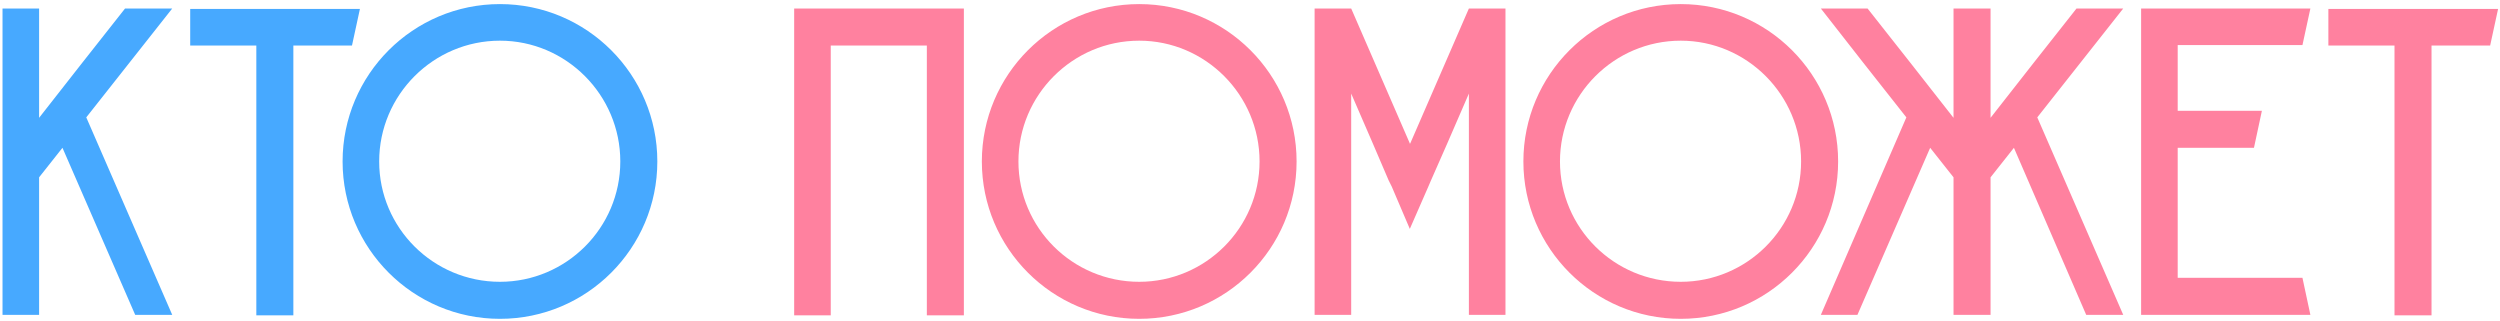
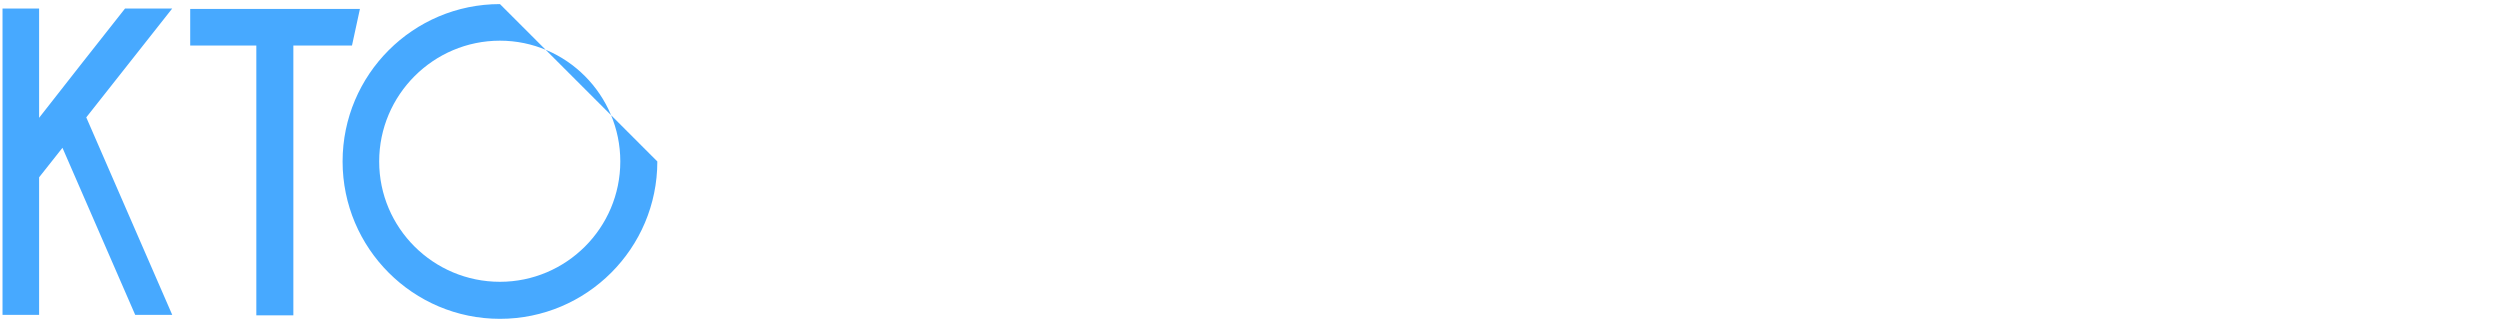
<svg xmlns="http://www.w3.org/2000/svg" width="397" height="51" viewBox="0 0 397 51" fill="none">
-   <path d="M27.35 1.35C22.8 7.09 18.25 12.9 13.7 18.64L27.35 50H21.47L9.92 23.47L6.21 28.16V50H0.4V1.35H6.21V18.71C10.76 12.9 15.31 7.09 19.86 1.35H27.35ZM30.205 1.42H57.155C56.735 3.38 56.315 5.27 55.895 7.23H46.585V50.07H40.705V7.23H30.205V1.42ZM104.384 25.64C104.384 39.43 93.184 50.63 79.394 50.63C65.604 50.63 54.404 39.43 54.404 25.64C54.404 11.85 65.604 0.65 79.394 0.65C93.184 0.65 104.384 11.85 104.384 25.64ZM98.504 25.64C98.504 15.07 89.894 6.46 79.394 6.46C68.824 6.46 60.214 15.07 60.214 25.64C60.214 36.21 68.824 44.75 79.394 44.75C89.894 44.75 98.504 36.21 98.504 25.64Z" fill="#47A9FF" />
-   <path d="M126.113 1.35H153.063V50.07H147.183V7.23H131.923V50.07H126.113V1.35ZM205.898 25.64C205.898 39.43 194.698 50.63 180.908 50.63C167.118 50.63 155.918 39.43 155.918 25.64C155.918 11.85 167.118 0.65 180.908 0.65C194.698 0.65 205.898 11.85 205.898 25.64ZM200.018 25.64C200.018 15.07 191.408 6.46 180.908 6.46C170.338 6.46 161.728 15.07 161.728 25.64C161.728 36.21 170.338 44.75 180.908 44.75C191.408 44.75 200.018 36.21 200.018 25.64ZM233.259 1.35H239.069V50H233.259V14.86L229.829 22.77L227.239 28.65L226.819 29.63L223.879 36.35L221.009 29.63L220.519 28.65L217.999 22.77L214.569 14.86V50H208.759V1.35H214.569L223.879 22.77V22.84L223.949 22.77L233.259 1.35ZM291.894 25.64C291.894 39.43 280.694 50.63 266.904 50.63C253.114 50.63 241.914 39.43 241.914 25.64C241.914 11.85 253.114 0.65 266.904 0.65C280.694 0.65 291.894 11.85 291.894 25.64ZM286.014 25.64C286.014 15.07 277.404 6.46 266.904 6.46C256.334 6.46 247.724 15.07 247.724 25.64C247.724 36.21 256.334 44.75 266.904 44.75C277.404 44.75 286.014 36.21 286.014 25.64ZM337.17 1.35C332.62 7.09 328.07 12.9 323.52 18.64L337.17 50H331.29L319.81 23.47L316.1 28.16V50H310.22V28.16L306.51 23.47L294.96 50H289.15L302.73 18.64C298.18 12.9 293.63 7.09 289.15 1.35H296.57C301.12 7.09 305.67 12.9 310.22 18.71V1.35H316.1V18.71C320.65 12.9 325.2 7.09 329.75 1.35H337.17ZM365.629 44.12C366.049 46.08 366.469 48.04 366.889 50H340.009V1.35H366.889C366.469 3.31 366.049 5.27 365.629 7.16H345.819V17.59H359.189C358.769 19.55 358.349 21.51 357.929 23.47H345.819V44.12H365.629ZM369.746 1.42H396.696C396.276 3.38 395.856 5.27 395.436 7.23H386.126V50.07H380.246V7.23H369.746V1.42Z" fill="#FF819F" />
+   <path d="M27.35 1.35C22.8 7.09 18.25 12.9 13.7 18.64L27.35 50H21.47L9.92 23.47L6.21 28.16V50H0.4V1.35H6.21V18.71C10.76 12.9 15.31 7.09 19.86 1.35H27.35ZM30.205 1.42H57.155C56.735 3.38 56.315 5.27 55.895 7.23H46.585V50.07H40.705V7.23H30.205V1.42ZM104.384 25.64C104.384 39.43 93.184 50.63 79.394 50.63C65.604 50.63 54.404 39.43 54.404 25.64C54.404 11.85 65.604 0.65 79.394 0.65ZM98.504 25.64C98.504 15.07 89.894 6.46 79.394 6.46C68.824 6.46 60.214 15.07 60.214 25.64C60.214 36.21 68.824 44.75 79.394 44.75C89.894 44.75 98.504 36.21 98.504 25.64Z" fill="#47A9FF" />
</svg>